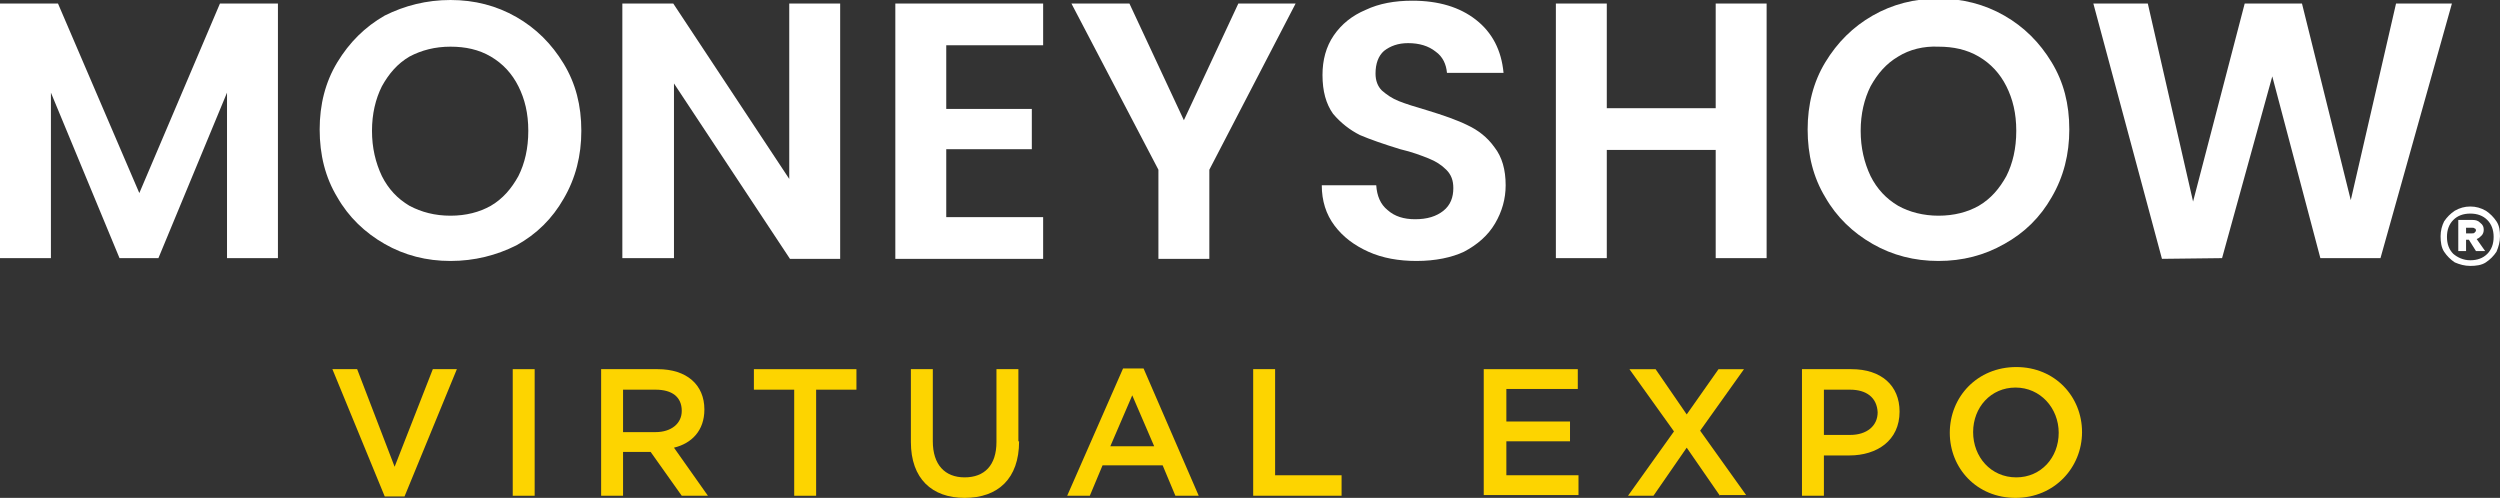
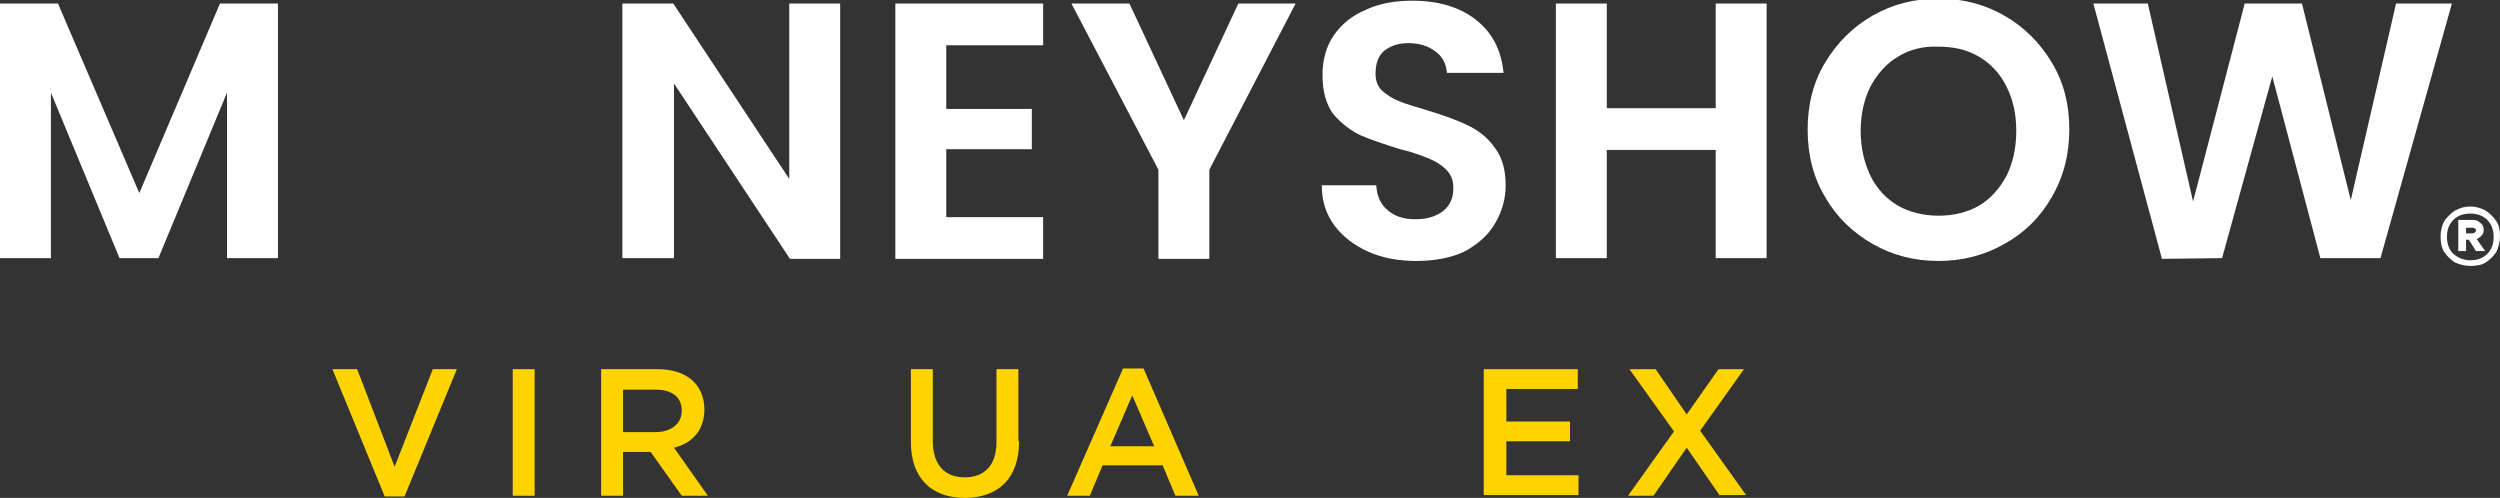
<svg xmlns="http://www.w3.org/2000/svg" version="1.1" x="0px" y="0px" viewBox="0 0 353.5 70.4" style="enable-background:new 0 0 353.5 70.4;" xml:space="preserve">
  <rect x="0" y="0" width="353.5" height="70.4" fill="#333333" stroke="none" />
  <style type="text/css">
	.st0{fill:#FFFFFF;}
	.st1{fill:#FDD400;}
</style>
  <g id="Layer_1_copy">
    <path class="st0" d="M349.3,29.2c0.8,0,1.5,0.2,2.2,0.6c0.6,0.4,1.1,0.9,1.5,1.5c0.4,0.6,0.5,1.3,0.5,2.1s-0.2,1.5-0.5,2.2   c-0.4,0.6-0.9,1.1-1.5,1.5c-0.6,0.4-1.4,0.5-2.2,0.5c-0.8,0-1.5-0.2-2.2-0.5c-0.6-0.4-1.1-0.9-1.5-1.5c-0.4-0.6-0.5-1.4-0.5-2.2   s0.2-1.5,0.5-2.1c0.4-0.6,0.9-1.1,1.5-1.5C347.8,29.4,348.5,29.2,349.3,29.2z M349.3,36.8c1,0,1.8-0.3,2.4-0.9   c0.6-0.6,0.9-1.4,0.9-2.4s-0.3-1.8-0.9-2.4c-0.6-0.6-1.4-0.9-2.4-0.9c-1,0-1.8,0.3-2.4,0.9c-0.6,0.6-0.9,1.4-0.9,2.4   s0.3,1.8,0.9,2.4C347.5,36.4,348.3,36.8,349.3,36.8z M351.2,32.5c0,0.3-0.1,0.6-0.3,0.8c-0.2,0.2-0.4,0.4-0.7,0.5l1.2,1.7l-1.3,0   l-1-1.6h-0.4v1.6h-1.1v-4.4h2c0.5,0,0.8,0.1,1.1,0.4C351.1,31.8,351.2,32.1,351.2,32.5z M348.7,33h0.8c0.2,0,0.3,0,0.4-0.1   c0.1-0.1,0.2-0.2,0.2-0.3c0-0.2-0.1-0.3-0.2-0.3c-0.1-0.1-0.2-0.1-0.4-0.1h-0.8V33z" />
    <g>
      <path class="st0" d="M39.3,0.5v36h-7.2V13.1l-9.7,23.4h-5.5L7.2,13.1v23.4H0v-36h8.2l11.5,26.8L31.1,0.5H39.3z" />
-       <path class="st0" d="M63.7,36.9c-3.4,0-6.5-0.8-9.3-2.4c-2.8-1.6-5.1-3.8-6.7-6.6c-1.7-2.8-2.5-6-2.5-9.6c0-3.5,0.8-6.7,2.5-9.5    c1.7-2.8,3.9-5,6.7-6.6C57.2,0.8,60.3,0,63.7,0c3.4,0,6.5,0.8,9.3,2.4C75.8,4,78,6.2,79.7,9c1.7,2.8,2.5,5.9,2.5,9.5    c0,3.5-0.8,6.7-2.5,9.6c-1.6,2.8-3.8,5-6.7,6.6C70.2,36.1,67.1,36.9,63.7,36.9z M63.7,30.5c2.2,0,4.1-0.5,5.7-1.4    c1.7-1,2.9-2.4,3.9-4.2c0.9-1.8,1.4-3.9,1.4-6.4s-0.5-4.5-1.4-6.3c-0.9-1.8-2.2-3.2-3.9-4.2c-1.7-1-3.6-1.4-5.7-1.4    c-2.2,0-4.1,0.5-5.8,1.4c-1.7,1-2.9,2.4-3.9,4.2c-0.9,1.8-1.4,3.9-1.4,6.3s0.5,4.5,1.4,6.4c0.9,1.8,2.2,3.2,3.9,4.2    C59.6,30,61.5,30.5,63.7,30.5z" />
      <path class="st0" d="M118.9,36.6h-7.2L95.3,11.8v24.7H88V0.5h7.2l16.4,24.8V0.5h7.2V36.6z" />
      <path class="st0" d="M133.8,6.4v9h12.1v5.7h-12.1v9.6h13.7v5.9h-20.9V0.5h20.9v5.9H133.8z" />
      <path class="st0" d="M183.2,0.5L171,24v12.6h-7.2V24L151.5,0.5h8.2l7.7,16.5l7.7-16.5H183.2z" />
      <path class="st0" d="M200.3,36.9c-2.5,0-4.8-0.4-6.8-1.3c-2-0.9-3.6-2.1-4.8-3.7c-1.2-1.6-1.8-3.5-1.8-5.7h7.7    c0.1,1.5,0.6,2.7,1.6,3.5c1,0.9,2.3,1.3,3.9,1.3c1.7,0,3-0.4,4-1.2c1-0.8,1.4-1.9,1.4-3.2c0-1.1-0.3-1.9-1-2.6    c-0.7-0.7-1.5-1.2-2.5-1.6c-1-0.4-2.3-0.9-4-1.3c-2.3-0.7-4.3-1.4-5.7-2c-1.4-0.7-2.7-1.7-3.8-3c-1-1.4-1.5-3.2-1.5-5.5    c0-2.1,0.5-4,1.6-5.6c1.1-1.6,2.6-2.8,4.5-3.6c1.9-0.9,4.1-1.3,6.6-1.3c3.7,0,6.7,0.9,9,2.7c2.3,1.8,3.6,4.3,3.9,7.5h-8    c-0.1-1.2-0.6-2.3-1.6-3c-1-0.8-2.3-1.2-3.9-1.2c-1.4,0-2.5,0.4-3.4,1.1c-0.8,0.7-1.2,1.8-1.2,3.2c0,1,0.3,1.8,0.9,2.4    c0.7,0.6,1.4,1.1,2.4,1.5c1,0.4,2.3,0.8,4,1.3c2.3,0.7,4.3,1.4,5.7,2.1c1.5,0.7,2.8,1.7,3.8,3.1c1.1,1.4,1.6,3.2,1.6,5.4    c0,1.9-0.5,3.7-1.5,5.4c-1,1.7-2.5,3-4.4,4C205.3,36.4,203,36.9,200.3,36.9z" />
      <path class="st0" d="M249.8,0.5v36h-7.2V21.2h-15.4v15.3h-7.2v-36h7.2v14.8h15.4V0.5H249.8z" />
      <path class="st0" d="M274.1,36.9c-3.4,0-6.5-0.8-9.3-2.4c-2.8-1.6-5.1-3.8-6.7-6.6c-1.7-2.8-2.5-6-2.5-9.6c0-3.5,0.8-6.7,2.5-9.5    c1.7-2.8,3.9-5,6.7-6.6c2.8-1.6,5.9-2.4,9.3-2.4c3.4,0,6.5,0.8,9.3,2.4c2.8,1.6,5,3.8,6.7,6.6c1.7,2.8,2.5,5.9,2.5,9.5    c0,3.5-0.8,6.7-2.5,9.6c-1.6,2.8-3.8,5-6.7,6.6C280.6,36.1,277.5,36.9,274.1,36.9z M274.1,30.5c2.2,0,4.1-0.5,5.7-1.4    c1.7-1,2.9-2.4,3.9-4.2c0.9-1.8,1.4-3.9,1.4-6.4s-0.5-4.5-1.4-6.3c-0.9-1.8-2.2-3.2-3.9-4.2c-1.7-1-3.6-1.4-5.7-1.4    C272,6.5,270,7,268.4,8c-1.7,1-2.9,2.4-3.9,4.2c-0.9,1.8-1.4,3.9-1.4,6.3s0.5,4.5,1.4,6.4c0.9,1.8,2.2,3.2,3.9,4.2    C270,30,272,30.5,274.1,30.5z" />
      <path class="st0" d="M346.7,0.5l-10.1,36h-8.5l-6.8-25.7l-7.1,25.7l-8.5,0.1l-9.7-36.1h7.7l6.4,28l7.3-28h8.1l6.9,27.8l6.4-27.8    H346.7z" />
    </g>
  </g>
  <g id="Layer_2_copy_2">
    <g>
      <path class="st1" d="M61.2,52.2h3.4l-7.4,18h-2.8l-7.4-18h3.5L55.8,66L61.2,52.2z" />
      <path class="st1" d="M75.6,52.2v17.9h-3.1V52.2H75.6z" />
      <path class="st1" d="M96.4,70.1L92,63.9h-3.9v6.2H85V52.2h8c4.1,0,6.6,2.2,6.6,5.7c0,3-1.8,4.8-4.3,5.4l4.8,6.8H96.4z M92.7,55.1    h-4.6v6h4.6c2.2,0,3.7-1.2,3.7-3C96.4,56.1,95,55.1,92.7,55.1z" />
-       <path class="st1" d="M115.5,70.1h-3.2v-15h-5.7v-2.9h14.5v2.9h-5.7V70.1z" />
      <path class="st1" d="M144.1,62.4c0,5.3-3,8-7.7,8c-4.6,0-7.6-2.7-7.6-7.9V52.2h3.1v10.2c0,3.3,1.7,5.1,4.5,5.1    c2.8,0,4.5-1.7,4.5-5V52.2h3.1V62.4z" />
      <path class="st1" d="M169.5,70.1h-3.3l-1.8-4.3h-8.5l-1.8,4.3h-3.2l7.9-18h2.9L169.5,70.1z M160.1,55.9l-3.1,7.2h6.2L160.1,55.9z" />
-       <path class="st1" d="M177.2,52.2h3.1v15h9.4v2.9h-12.5V52.2z" />
      <path class="st1" d="M223.1,55H213v4.6h9v2.8h-9v4.8h10.2v2.8h-13.4V52.2h13.3V55z" />
      <path class="st1" d="M243.2,70.1l-4.7-6.8l-4.7,6.8h-3.6l6.5-9.1l-6.3-8.8h3.7l4.4,6.4l4.5-6.4h3.6l-6.2,8.7l6.5,9.1H243.2z" />
-       <path class="st1" d="M261.5,64.4h-3.6v5.7h-3.1V52.2h7c4.2,0,6.8,2.3,6.8,6C268.6,62.3,265.4,64.4,261.5,64.4z M261.6,55.1h-3.7    v6.4h3.7c2.4,0,3.9-1.3,3.9-3.2C265.4,56.2,263.9,55.1,261.6,55.1z" />
-       <path class="st1" d="M285,70.4c-5.5,0-9.3-4.2-9.3-9.2c0-5.1,3.9-9.3,9.4-9.3c5.5,0,9.3,4.2,9.3,9.2S290.5,70.4,285,70.4z     M285,54.8c-3.5,0-6,2.8-6,6.3c0,3.5,2.5,6.4,6.1,6.4c3.5,0,6-2.8,6-6.3C291.1,57.7,288.5,54.8,285,54.8z" />
    </g>
  </g>
</svg>